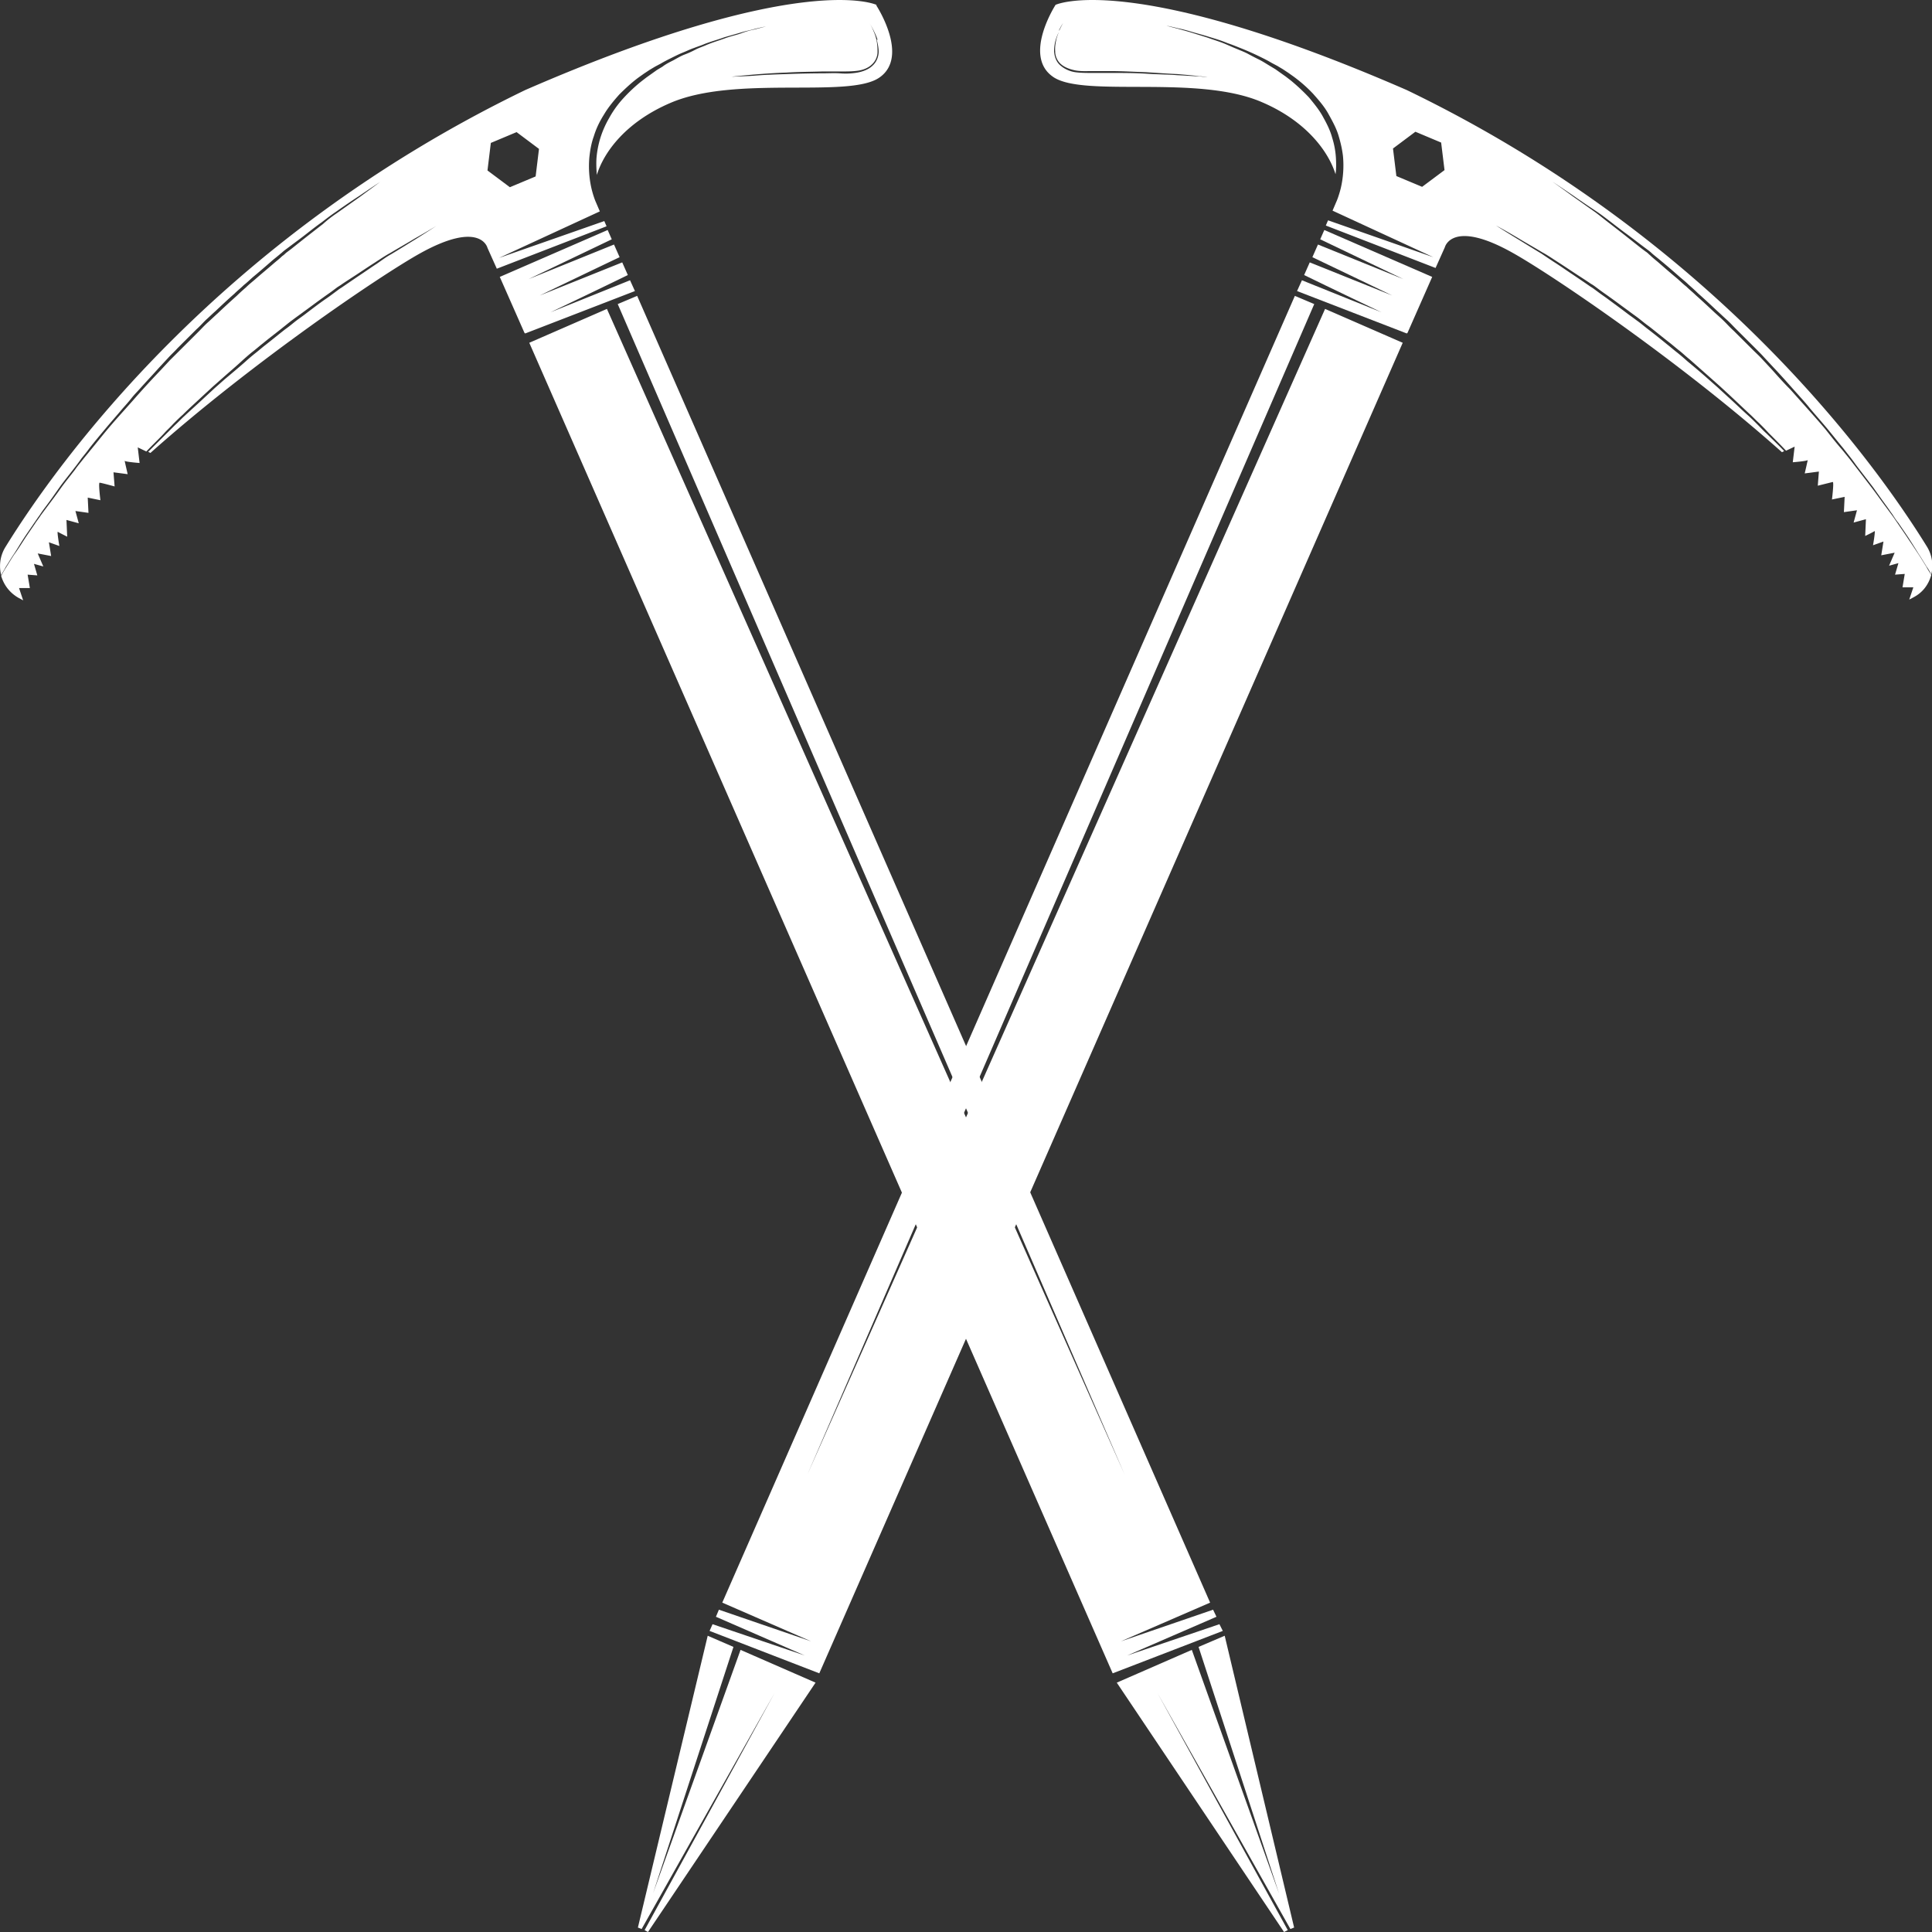
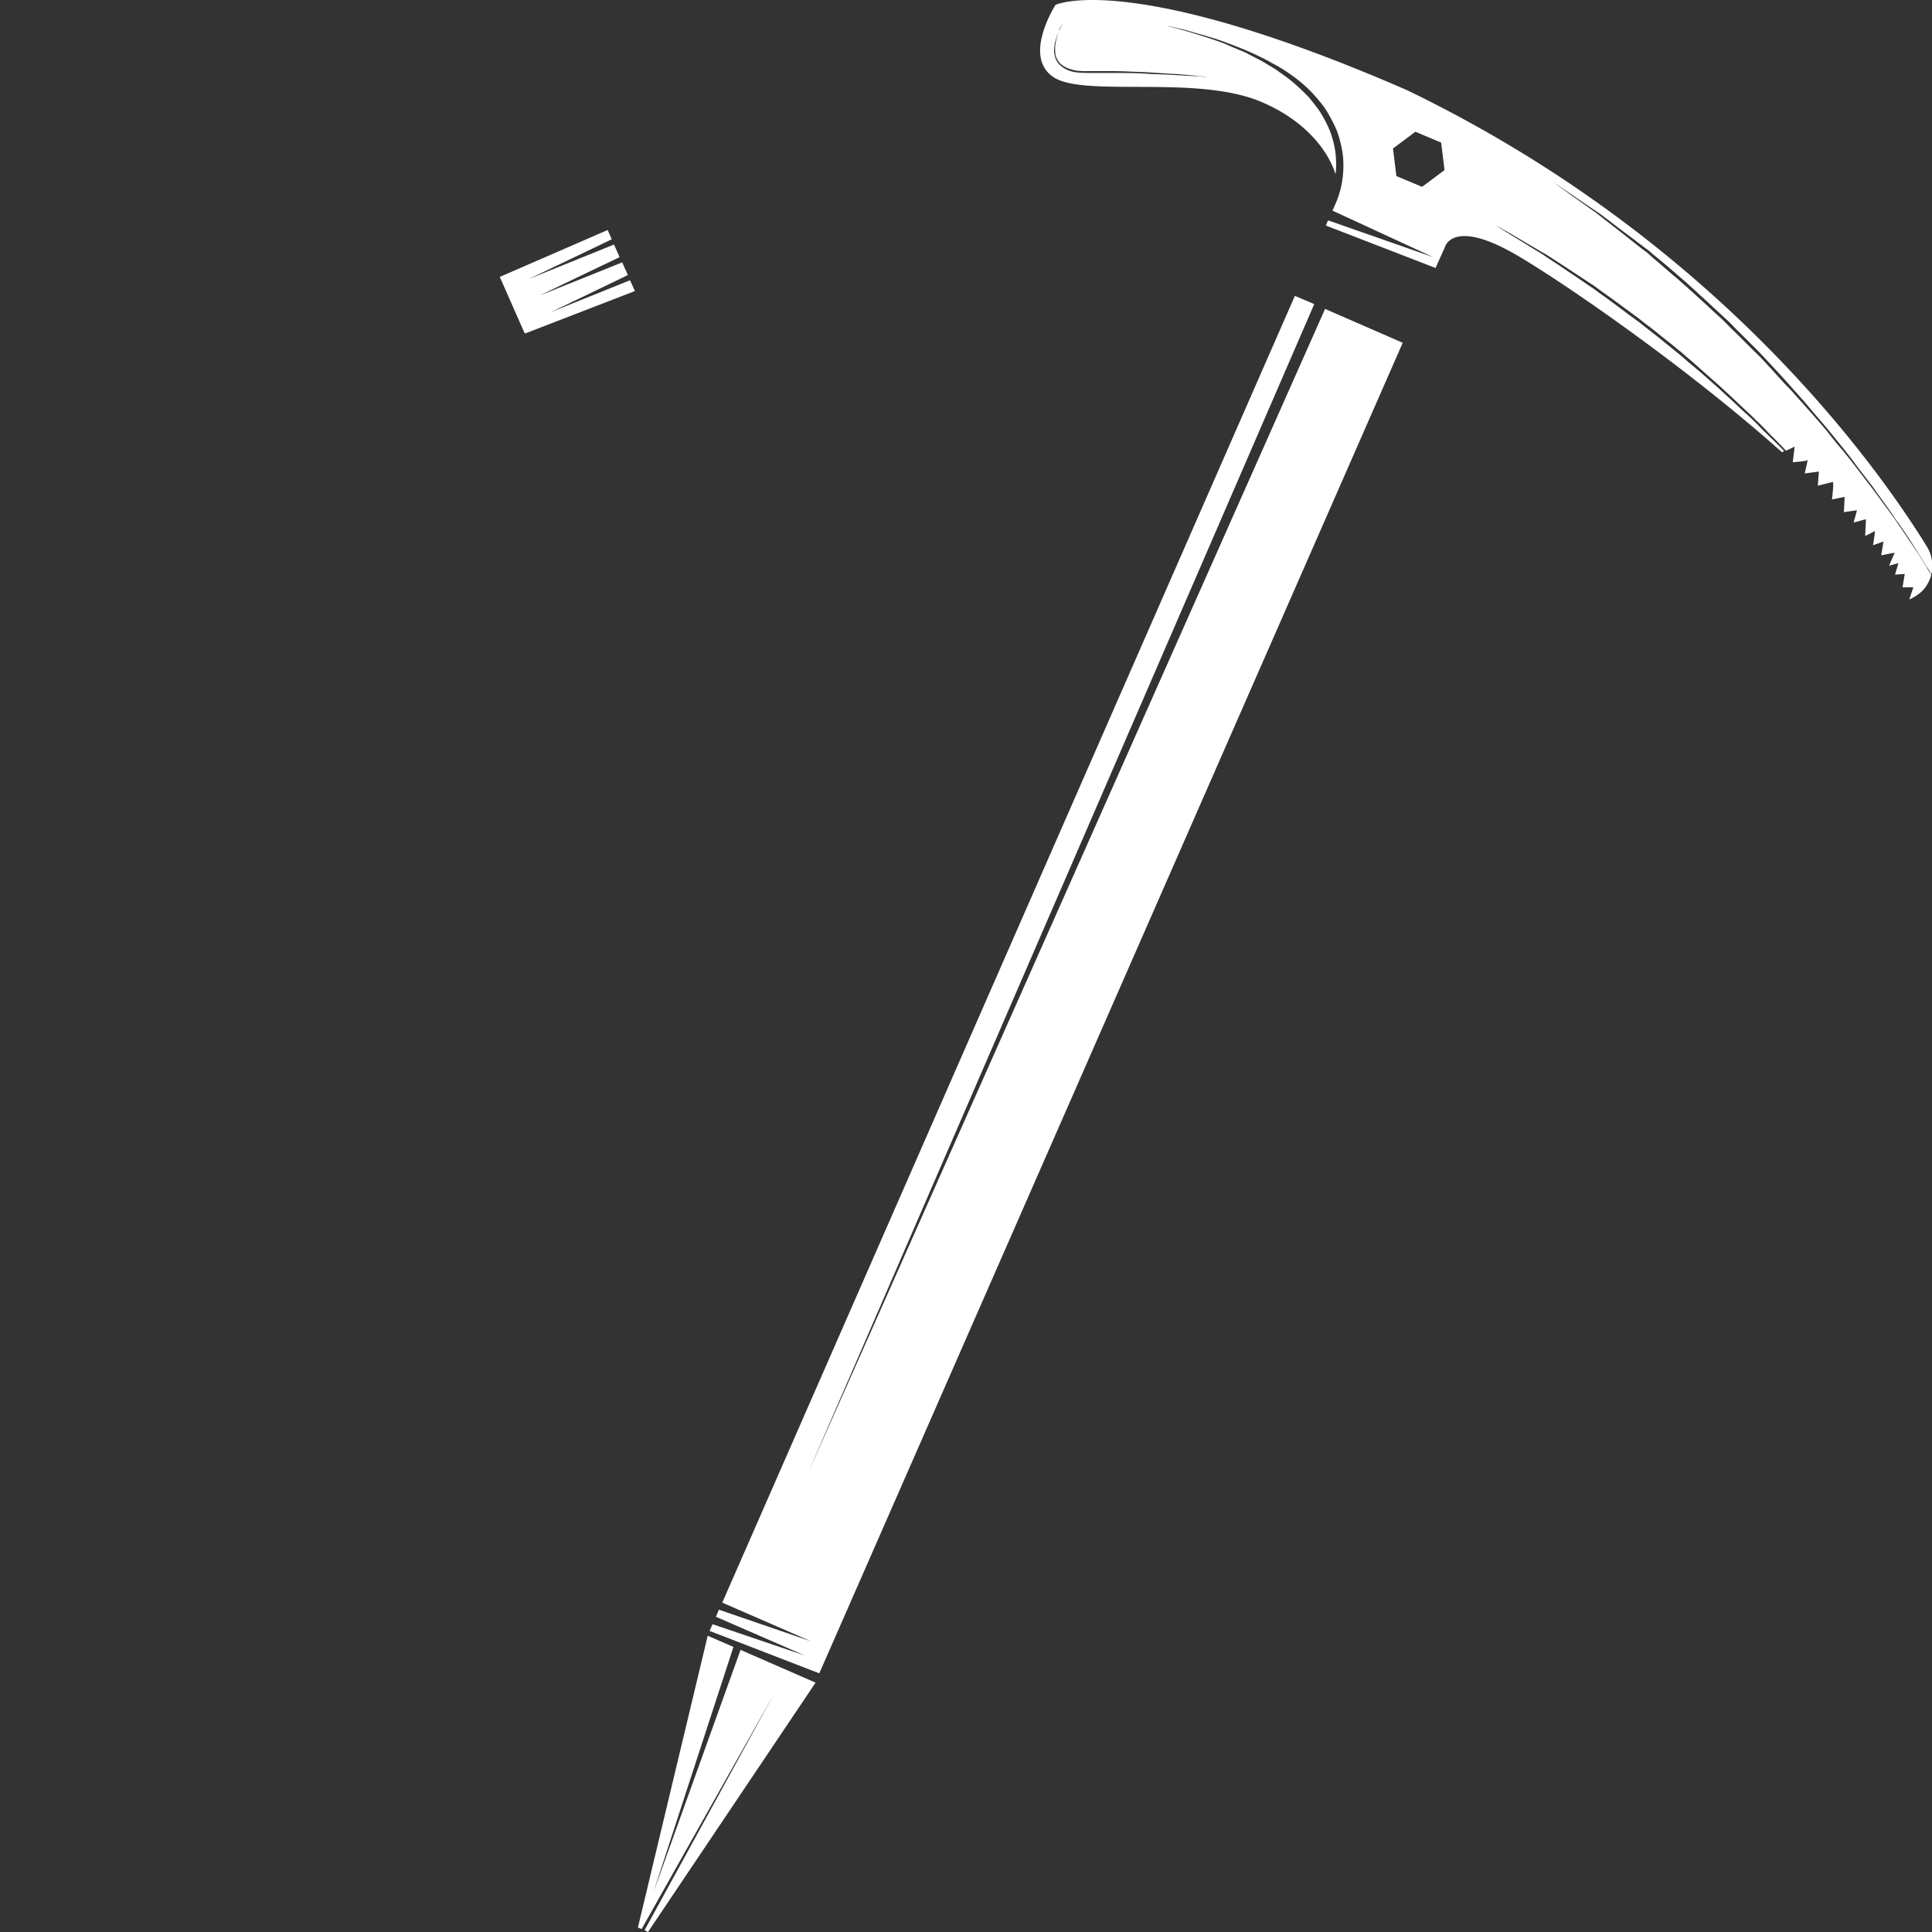
<svg xmlns="http://www.w3.org/2000/svg" width="91" height="91" fill="none">
  <rect width="100%" height="100%" fill="#333333" stroke="none" />
  <g fill="#fff" clip-path="url(#clip0_1160_84)">
-     <path d="M41.28.228s-3.498-1.665-16.543 4.014C10.232 11.255 2.69 21.825.264 25.753c-.264.421-.317.894-.211 1.332.07-.122.14-.227.21-.368.124-.192.247-.403.388-.613.14-.21.28-.456.44-.701.157-.246.333-.491.509-.754.088-.123.176-.263.281-.403.088-.14.194-.28.3-.421.21-.28.404-.561.615-.86.21-.297.457-.595.685-.893.123-.158.229-.298.352-.474.123-.157.246-.298.369-.473.246-.315.51-.63.774-.946.263-.316.545-.631.808-.947.141-.158.282-.316.405-.473.123-.158.281-.316.422-.474.281-.315.58-.63.861-.946l.44-.474c.14-.157.299-.298.44-.455.298-.299.597-.596.896-.894.158-.14.299-.299.44-.439.158-.14.298-.28.457-.42.298-.281.597-.562.896-.824.14-.14.299-.263.44-.404.158-.122.299-.263.44-.385.298-.246.58-.491.86-.736.141-.123.282-.228.423-.351.07-.053.14-.123.21-.175l.212-.158c.28-.21.545-.403.79-.596.247-.193.493-.386.74-.561.228-.175.456-.35.667-.491.422-.298.809-.561 1.108-.754.615-.42.967-.649.967-.649s-.352.263-.95.702c-.299.21-.668.473-1.09.771-.21.14-.44.316-.65.508-.229.176-.475.369-.721.561-.246.193-.51.404-.774.614l-.21.158c-.07.052-.124.122-.212.175-.123.123-.263.228-.404.35-.281.246-.563.474-.861.737-.141.123-.3.245-.44.386-.14.122-.299.262-.44.403a37.94 37.94 0 0 0-.896.824c-.158.14-.299.28-.457.42-.158.14-.299.298-.44.439l-.896.894L8 16.97l-.44.473a41.514 41.514 0 0 0-1.283 1.402l-.422.474c-.282.315-.563.63-.827.946-.263.316-.51.631-.773.947-.123.158-.246.298-.37.456-.122.157-.246.298-.351.455-.229.299-.475.596-.686.894-.21.299-.422.579-.633.86-.105.14-.21.28-.299.403-.087.14-.193.263-.28.403-.177.263-.352.508-.51.754-.159.245-.3.473-.458.683-.14.21-.263.421-.387.614-.087.14-.158.263-.228.386.123.42.387.788.809 1.034l.228.123-.193-.579h.51l-.106-.631.457.035-.158-.543.44.122-.264-.613.633.122-.106-.648.493.175s-.124-.719-.07-.666c.052.035.439.228.439.228l-.035-.789.58.158-.158-.579.615.088-.035-.719.597.123s-.105-.841-.035-.824c.07 0 .704.175.704.175l-.053-.666.668.088s-.158-.684-.14-.631c.017.052.702.105.702.105l-.087-.736.404.193c.264-.281.563-.562.826-.842.14-.158.3-.298.44-.456.158-.158.299-.298.457-.438.299-.298.615-.578.932-.877l.474-.438.475-.42c.317-.281.65-.561.95-.842.158-.14.316-.28.474-.403.158-.123.317-.263.475-.386.316-.263.65-.508.95-.754.157-.122.298-.245.474-.368.158-.123.316-.228.475-.35.316-.228.615-.456.914-.667.14-.105.299-.21.44-.315l.21-.158c.07-.053.141-.088.211-.14.282-.193.563-.368.827-.544.263-.175.527-.35.773-.508.246-.158.475-.316.703-.438.44-.263.844-.491 1.16-.684.651-.368 1.02-.596 1.02-.596s-.369.245-.984.631c-.317.193-.703.438-1.143.701-.228.123-.457.298-.686.456-.246.158-.492.333-.756.508-.263.176-.544.369-.826.562-.07.052-.14.087-.21.14l-.212.158c-.14.105-.281.21-.44.315-.298.21-.597.438-.896.666-.158.123-.316.228-.475.35-.158.124-.298.246-.474.369-.317.245-.633.508-.95.754-.158.122-.316.263-.474.385a9.703 9.703 0 0 0-.475.404c-.316.28-.633.543-.967.824l-.475.42-.474.439c-.317.298-.633.578-.932.858-.158.14-.3.299-.457.439l-.44.438-.826.824.105.053c4.8-4.278 10.866-8.38 12.694-9.397 2.866-1.595 3.182-.263 3.182-.263l.44.982 5.169-1.998-.106-.246-4.958 1.736 4.747-2.192-.21-.49s-.089-.21-.177-.561a4.706 4.706 0 0 1-.105-1.508c.035-.316.088-.649.21-.982.106-.35.264-.683.475-1.017.194-.333.457-.648.721-.946.282-.28.58-.561.914-.807l.247-.175.263-.175.264-.158.264-.14c.176-.105.351-.193.527-.28.176-.088.352-.176.528-.246.175-.07.351-.158.51-.21.175-.07.351-.123.51-.193.316-.123.65-.21.931-.316.299-.087.563-.158.791-.228.229-.07.44-.105.616-.157.351-.088.545-.123.545-.123l-.528.14a3.76 3.76 0 0 0-.615.175c-.229.088-.51.14-.791.246-.282.105-.598.193-.915.333-.158.07-.334.123-.492.21a4.487 4.487 0 0 1-.51.228c-.175.07-.351.175-.51.263-.175.088-.351.175-.51.298l-.263.158-.246.175-.246.175-.229.176a7.544 7.544 0 0 0-.861.806 4.766 4.766 0 0 0-.668.93 4.598 4.598 0 0 0-.422.963 4.538 4.538 0 0 0-.176.93c-.018.298 0 .56.017.788.334-1.086 1.372-2.489 3.446-3.383 3.06-1.332 8.386-.21 9.846-1.192 1.459-.982-.123-3.4-.123-3.4V.227ZM25.23 8.31l-1.214.508-1.055-.789.158-1.297 1.213-.509 1.055.79-.158 1.297Zm16.068-6.452c.035.176.088.369.088.579 0 .21-.088.473-.281.648-.176.176-.44.281-.721.334a3.301 3.301 0 0 1-.826.035c-.264-.018-.563 0-.844 0-.563 0-1.143.017-1.67.035-.528.017-1.038.035-1.46.07-.422.035-.773.035-1.037.052-.246 0-.387.035-.387.035s.563-.07 1.424-.14c.422-.035.932-.07 1.46-.087.527-.035 1.107-.035 1.687-.053h.862c.281 0 .563 0 .809-.035.263-.035.51-.14.668-.298a.811.811 0 0 0 .263-.596c0-.21-.017-.403-.052-.561a1.961 1.961 0 0 0-.141-.42c-.088-.229-.176-.351-.176-.351s.088.122.194.35c.052.105.123.246.175.42l-.035-.017ZM60.233 89.16l-4.097-11.448-3.534 1.543L60.48 91l.176-.088-6.136-11.166 6.259 11.114.176-.07-3.27-13.744-1.231.526 3.78 11.587ZM53.095 77.975l4.202-1.823-.159-.333-4.342 1.49 4.202-1.823-26.987-61.55-.915.386 23.876 55.133L28.587 14.55l-3.657 1.595 27.479 62.671 5.187-1.998-.159-.316-4.342 1.473Z" />
    <path d="m24.736 15.707 5.17-1.998-.23-.508-3.744 1.507s2.497-1.192 3.64-1.753l-.264-.596-3.886 1.56s2.69-1.297 3.763-1.805l-.264-.596-4.026 1.63s2.971-1.42 3.92-1.876l-.193-.438-5.081 2.209 1.16 2.63.035.034ZM49.614 3.629c1.459.982 6.803-.14 9.845 1.192 2.074.894 3.112 2.314 3.446 3.383.035-.228.035-.508.017-.789a3.895 3.895 0 0 0-.175-.929c-.088-.333-.246-.648-.422-.964-.176-.333-.422-.63-.668-.929a9.358 9.358 0 0 0-.862-.806l-.228-.176-.247-.175-.246-.175-.263-.158c-.176-.105-.334-.21-.51-.298a13.59 13.59 0 0 1-.51-.263c-.158-.088-.352-.158-.51-.228-.176-.07-.334-.14-.492-.21-.317-.14-.633-.228-.915-.333l-.79-.246c-.23-.07-.44-.122-.616-.175-.352-.088-.527-.14-.527-.14s.193.035.545.122c.175.036.386.088.615.158.229.07.51.14.791.228s.598.175.932.316c.158.052.334.122.51.193a13.296 13.296 0 0 1 1.037.456c.176.087.352.175.527.28l.264.14.264.158.264.175.246.175c.334.246.633.509.914.807.264.298.527.596.72.946.194.351.37.667.475 1.017.106.35.176.666.212.982a4.709 4.709 0 0 1-.106 1.508c-.088.35-.176.56-.176.56l-.21.491 4.746 2.192-4.958-1.736-.105.245 5.169 1.999.44-.982s.333-1.332 3.181.263c1.829 1.017 7.894 5.12 12.694 9.396l.105-.052c-.263-.28-.545-.544-.826-.824-.158-.14-.299-.298-.44-.438-.158-.158-.298-.298-.457-.438-.316-.281-.615-.579-.931-.86l-.475-.438-.475-.42c-.316-.281-.65-.562-.967-.824a9.64 9.64 0 0 0-.474-.404c-.159-.122-.317-.263-.475-.385a35.743 35.743 0 0 0-.95-.754c-.158-.123-.298-.245-.474-.368-.158-.123-.317-.228-.475-.35-.299-.229-.615-.457-.896-.667-.141-.105-.3-.21-.44-.316l-.211-.157c-.07-.053-.14-.088-.211-.14a71.097 71.097 0 0 0-.826-.562c-.264-.175-.51-.35-.756-.508-.246-.158-.475-.315-.686-.456-.44-.263-.826-.508-1.143-.7-.633-.387-.984-.614-.984-.614s.369.192 1.02.578c.316.193.72.42 1.16.684.228.122.457.28.703.438.246.158.51.333.774.508.263.176.545.351.826.544.07.035.14.088.21.14l.212.158c.14.105.299.21.44.315.298.21.597.439.914.666.158.123.316.228.474.351.159.123.3.246.475.368.317.246.633.509.95.754.158.123.316.263.474.386.158.122.317.28.475.403l.95.841.474.421.475.438.931.877c.159.14.3.298.457.438.159.158.3.298.44.456.281.28.563.56.826.841l.405-.192-.088.736s.685-.053.703-.105c.018-.053-.14.63-.14.63l.667-.087-.052.666.703-.175c.07-.018-.035.824-.035.824l.597-.123-.035.719.616-.088-.158.579.58-.158-.035.789s.369-.175.439-.228c.053-.035-.07.666-.07.666l.492-.175-.105.648.632-.122-.263.613.44-.122-.159.543.457-.035-.105.631h.51l-.194.578.229-.122c.422-.228.685-.596.808-1.035-.07-.122-.158-.245-.228-.385-.123-.193-.246-.403-.387-.614-.14-.21-.299-.456-.457-.683-.158-.246-.334-.491-.51-.754-.088-.123-.176-.263-.281-.403-.106-.14-.194-.263-.3-.404-.21-.28-.404-.56-.632-.859l-.686-.894c-.123-.157-.228-.298-.351-.455l-.37-.456c-.263-.298-.51-.614-.773-.947-.264-.315-.545-.63-.826-.947l-.422-.473-.422-.473c-.3-.298-.58-.614-.862-.93l-.44-.473c-.14-.157-.298-.298-.456-.455l-.897-.894c-.158-.14-.299-.298-.44-.439-.14-.14-.299-.28-.457-.42-.299-.28-.597-.561-.896-.824-.141-.14-.3-.263-.44-.403-.158-.123-.299-.263-.44-.386-.298-.246-.58-.491-.86-.736-.141-.123-.282-.228-.405-.351-.07-.053-.123-.123-.211-.175l-.211-.158-.774-.614c-.246-.193-.492-.385-.72-.56-.23-.176-.44-.351-.651-.509-.422-.298-.791-.561-1.09-.771-.598-.439-.95-.684-.95-.684s.352.228.968.649c.298.21.685.473 1.107.753.211.14.44.316.668.491.229.175.475.368.739.561.263.193.51.386.79.596l.212.158c.07.053.14.105.21.175.141.123.282.228.423.35.28.229.562.474.861.737.14.123.299.246.44.386.14.123.298.263.44.403.298.263.597.543.896.824.158.14.299.28.457.42.158.141.299.299.44.439l.896.894c.158.158.299.298.44.456l.44.473c.298.316.58.631.86.947l.422.473c.141.158.282.316.405.473.264.316.545.631.809.947.263.316.51.631.773.947l.37.473c.123.158.228.316.351.473l.686.894c.21.298.422.596.615.86.105.14.193.28.299.42.088.14.176.28.281.403.176.263.352.509.51.754.158.245.299.473.44.701.14.21.263.421.386.614.088.123.159.245.211.368a1.72 1.72 0 0 0-.21-1.332c-2.427-3.927-9.987-14.498-24.491-21.492C53.218-1.438 49.719.228 49.719.228s-1.565 2.42-.105 3.4Zm15.998 3.366 1.055-.79 1.213.51.159 1.297-1.055.788-1.213-.508-.159-1.297ZM49.877 1.438a2.36 2.36 0 0 1 .194-.351s-.07.123-.176.35c-.035.123-.106.264-.14.421-.036.176-.071.351-.054.561 0 .21.088.439.264.596.176.158.422.246.668.298.264.053.528.035.809.035h.861c.563 0 1.143.036 1.688.053.528.035 1.038.07 1.46.088.86.07 1.423.14 1.423.14s-.14 0-.386-.035c-.246 0-.598-.035-1.038-.053-.422-.035-.931-.035-1.459-.07-.527-.035-1.107-.035-1.67-.035h-.844c-.281 0-.563 0-.826-.035a1.37 1.37 0 0 1-.721-.333c-.193-.175-.264-.42-.281-.649 0-.21.035-.42.088-.578.052-.175.123-.298.175-.42l-.035.017ZM30.767 89.16l4.114-11.448 3.533 1.543L30.521 91l-.159-.088 6.119-11.166-6.26 11.114-.175-.07 3.288-13.744 1.213.526-3.78 11.587ZM37.905 77.975l-4.184-1.823.14-.333 4.343 1.49-4.184-1.823 26.97-61.55.913.386-23.875 55.133L62.413 14.55l3.657 1.595-27.48 62.671-5.168-1.998.14-.316 4.343 1.473Z" />
-     <path d="m66.263 15.707-5.17-1.998.23-.508 3.744 1.507s-2.496-1.192-3.64-1.753l.264-.596 3.886 1.56s-2.69-1.297-3.762-1.805l.263-.596 4.026 1.63s-2.97-1.42-3.92-1.876l.193-.438 5.081 2.209-1.16 2.63-.035.034Z" />
  </g>
  <defs>
    <clipPath id="clip0_1160_84">
      <path fill="#fff" d="M0 0h91v91H0z" />
    </clipPath>
  </defs>
</svg>